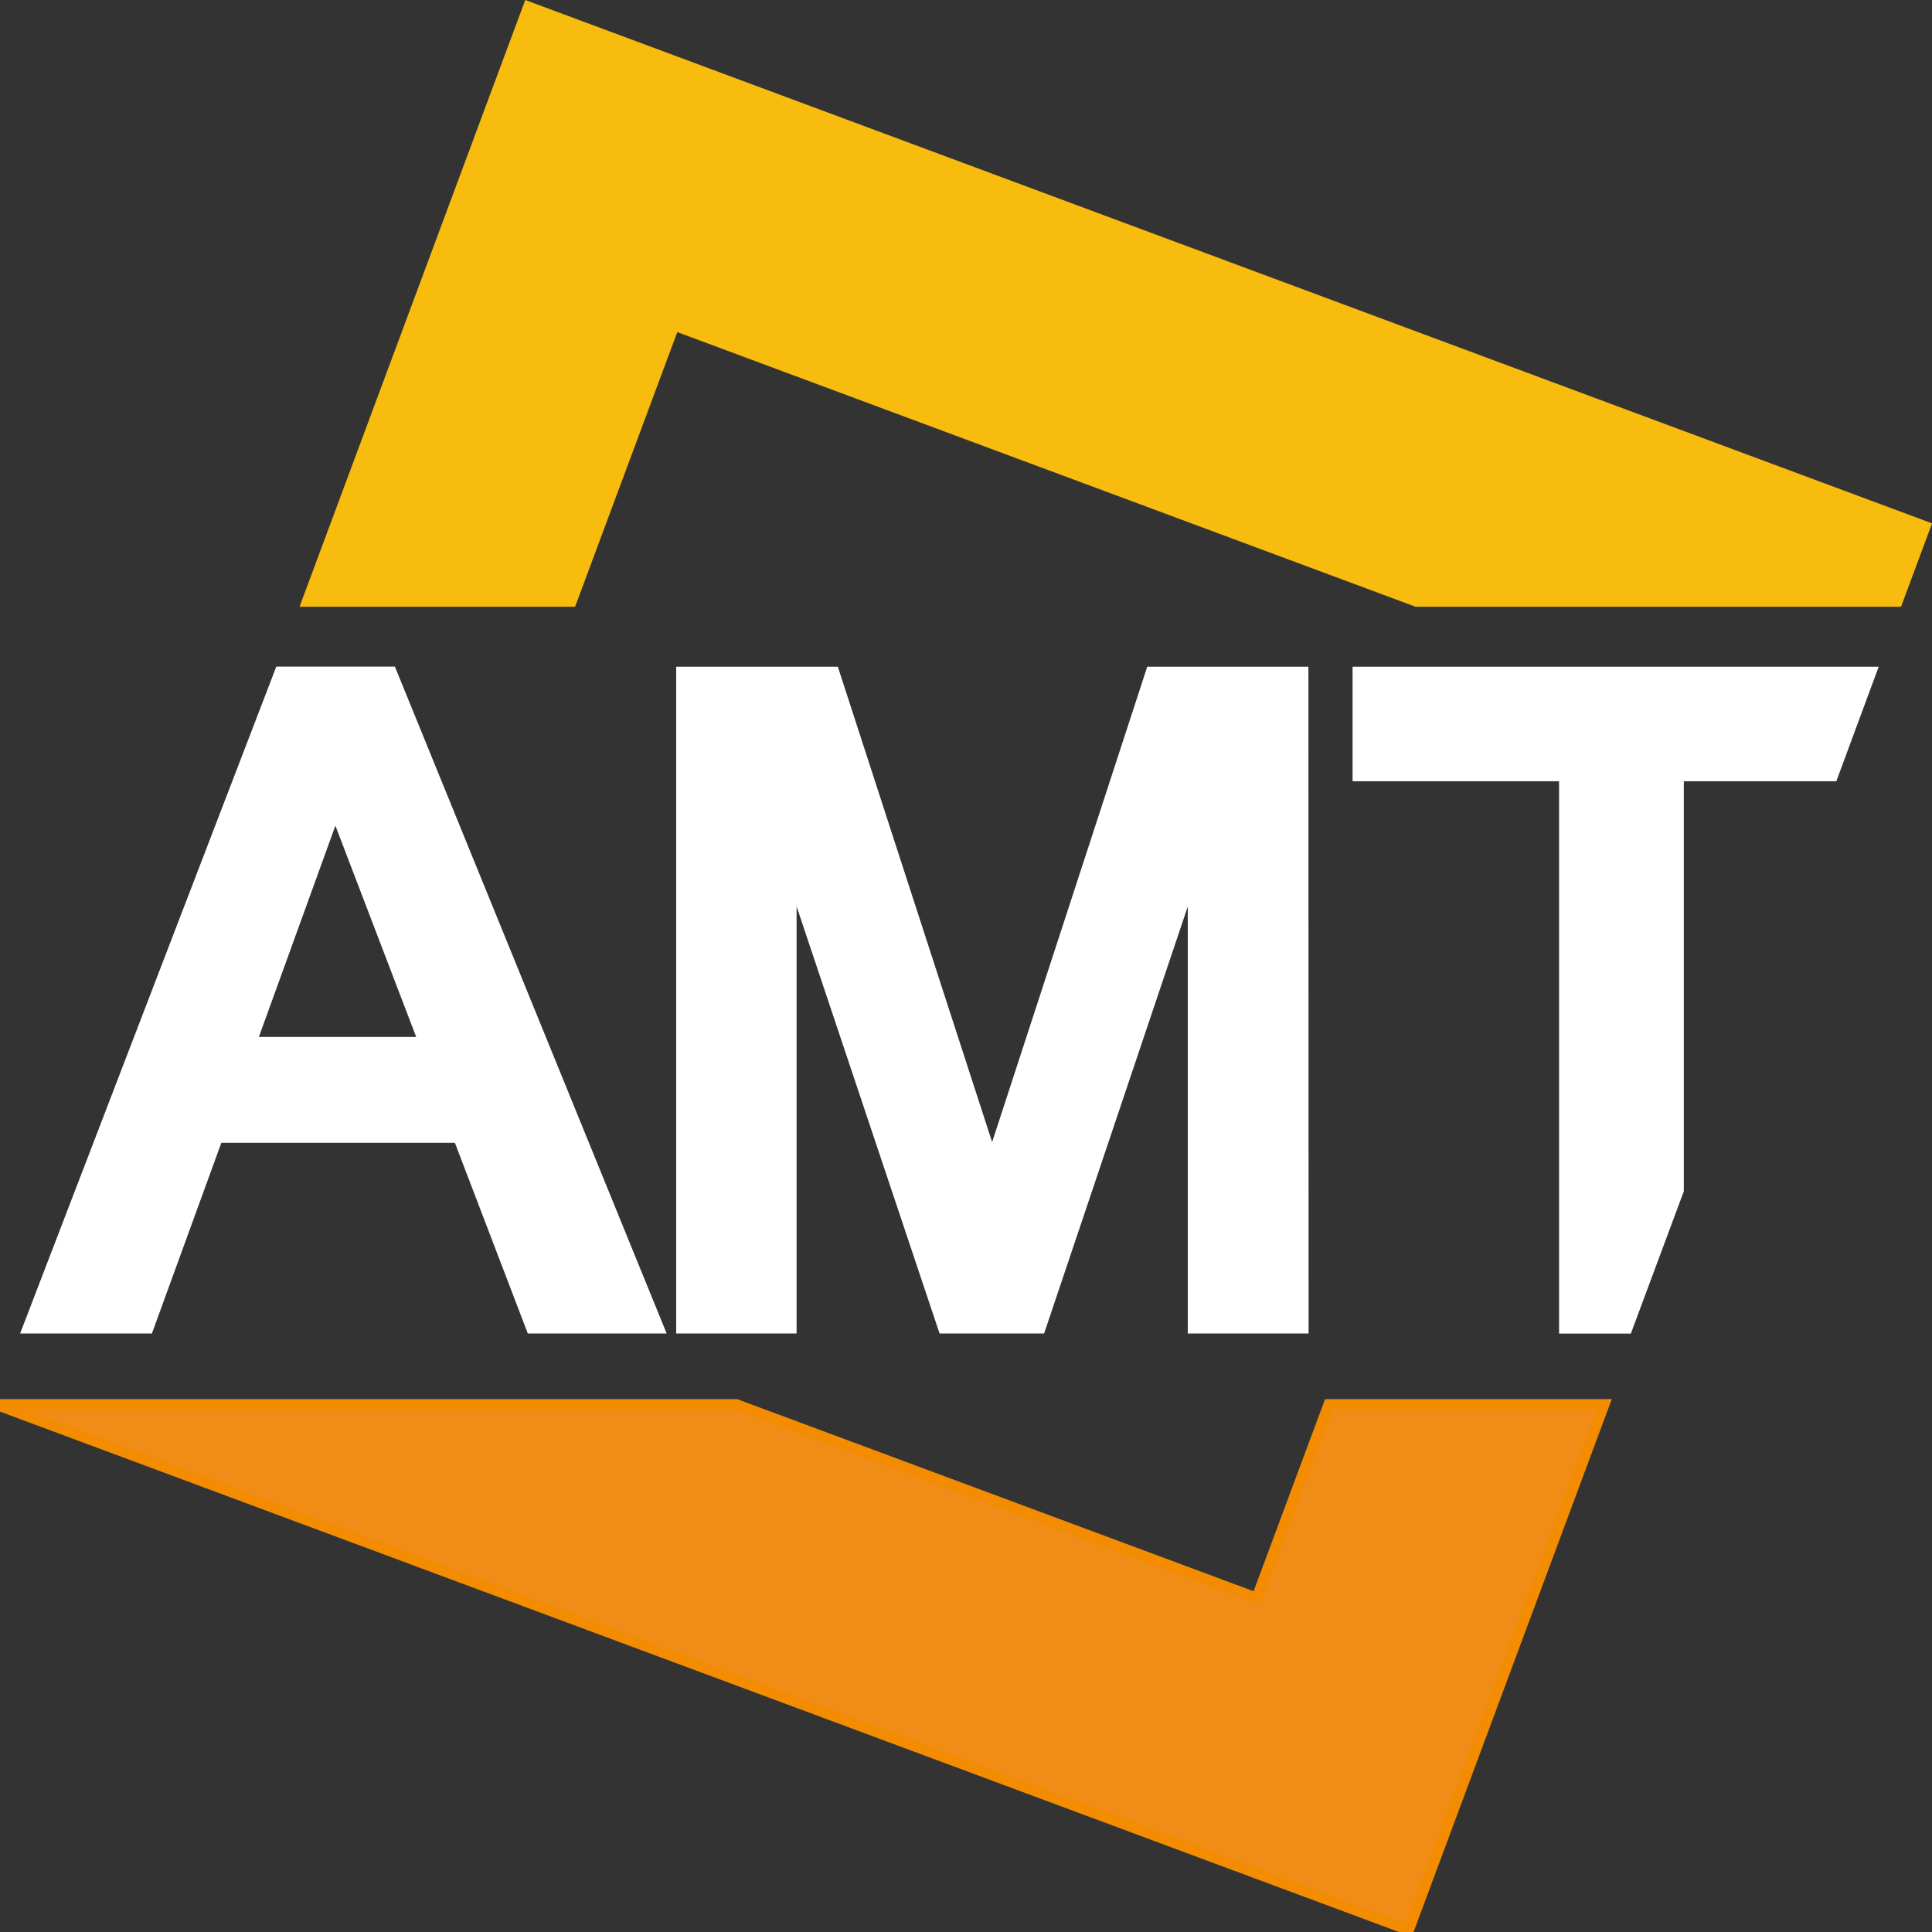
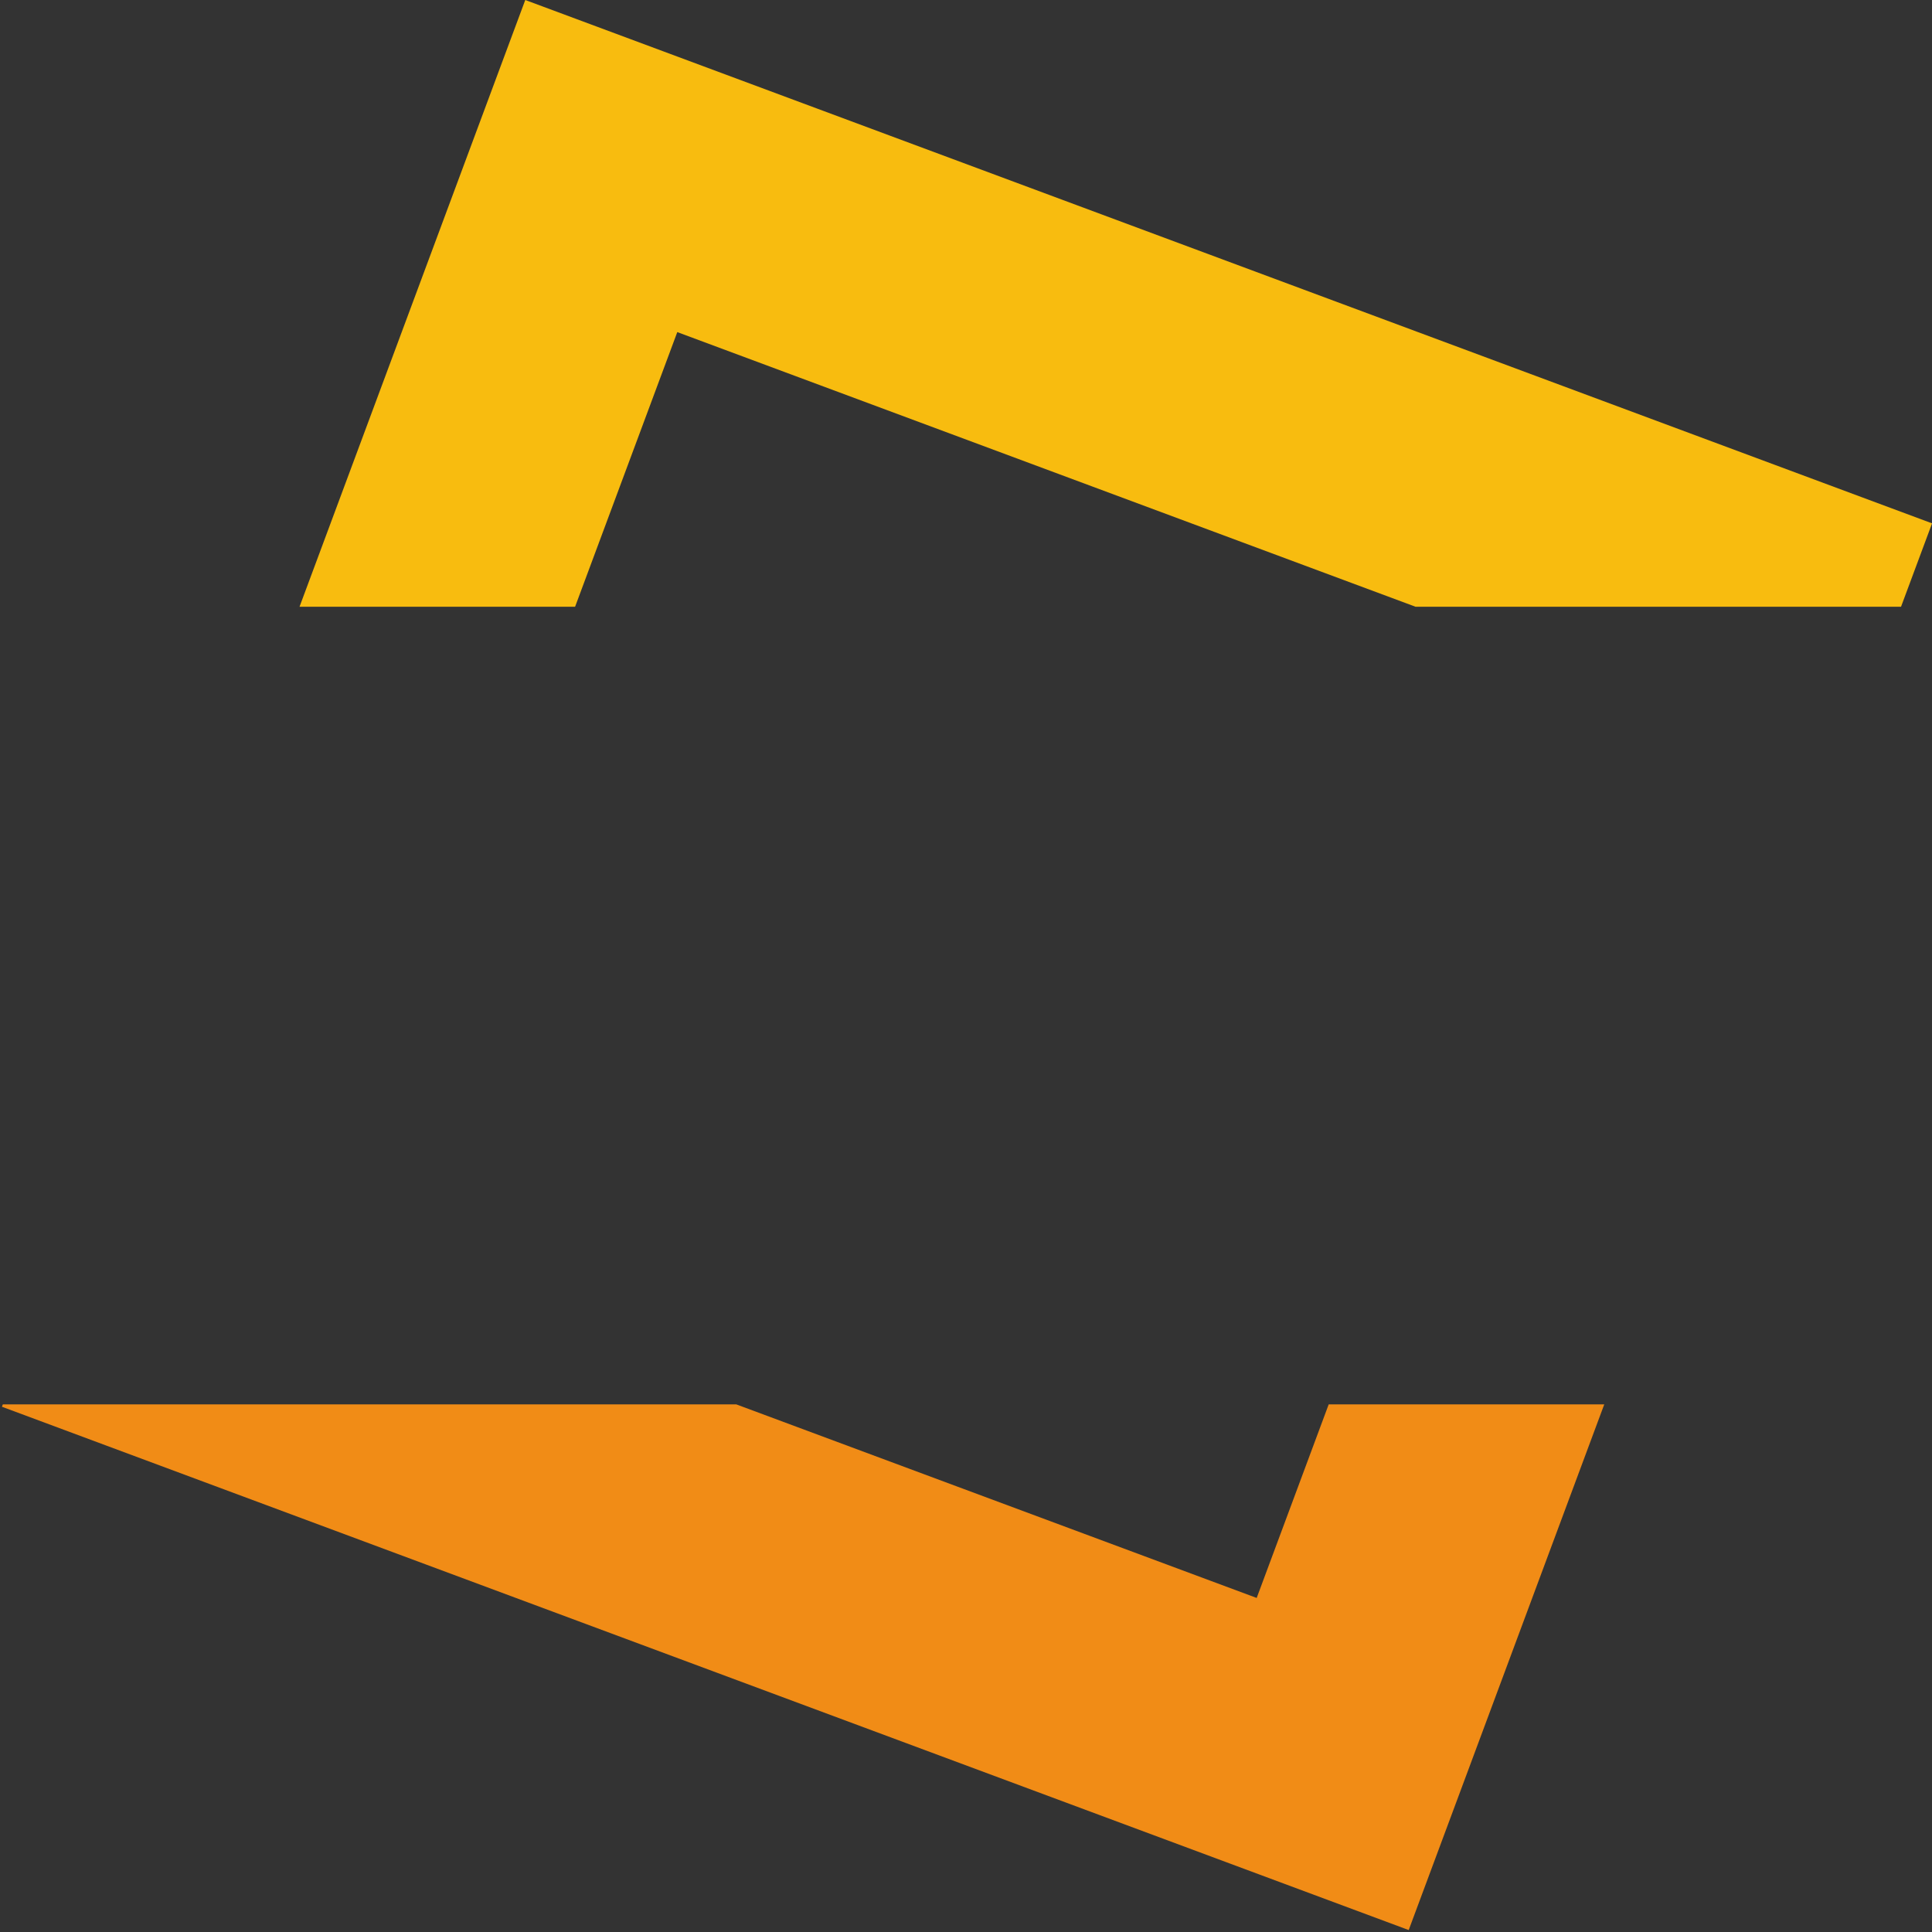
<svg xmlns="http://www.w3.org/2000/svg" width="105" height="105" viewBox="0 0 105 105" fill="none">
  <rect x="0" y="0" width="105" height="105" fill="#333333" stroke="none" />
  <g clip-path="url(#clip0)">
    <path fill-rule="evenodd" clip-rule="evenodd" d="M87.188 76.324L76.56 104.894L0.105 76.454L0.154 76.324H40.013L68.298 86.845L72.212 76.324H87.188Z" fill="#F18C16" />
-     <path d="M87.188 76.324L76.56 104.894L0.105 76.454L0.154 76.324H40.013L68.298 86.845L72.212 76.324H87.188Z" stroke="#F38C00" stroke-width="0.57" />
    <path fill-rule="evenodd" clip-rule="evenodd" d="M28.547 0L105.003 28.443L103.317 32.975H76.93L36.809 18.049L31.255 32.975H16.279L28.547 0Z" fill="#F8BC0F" />
-     <path fill-rule="evenodd" clip-rule="evenodd" d="M99.8 42.46H91.512V64.742L88.634 72.477H84.732V42.46H73.509V36.236H102.102L99.8 42.46ZM71.12 72.471H64.553V49.266L56.746 72.471H51.063L43.293 49.26V72.471H36.749V36.236H45.535L53.92 62.071L62.349 36.236H71.109L71.12 72.471ZM36.231 72.471H28.685L24.723 62.111H12.029L8.256 72.471H1.094L15.016 36.23H21.462L36.231 72.471ZM22.619 56.356L18.228 44.874L14.069 56.356H22.619Z" fill="white" />
  </g>
  <defs>
    <clipPath id="clip0">
      <rect width="105" height="105" fill="white" />
    </clipPath>
  </defs>
</svg>